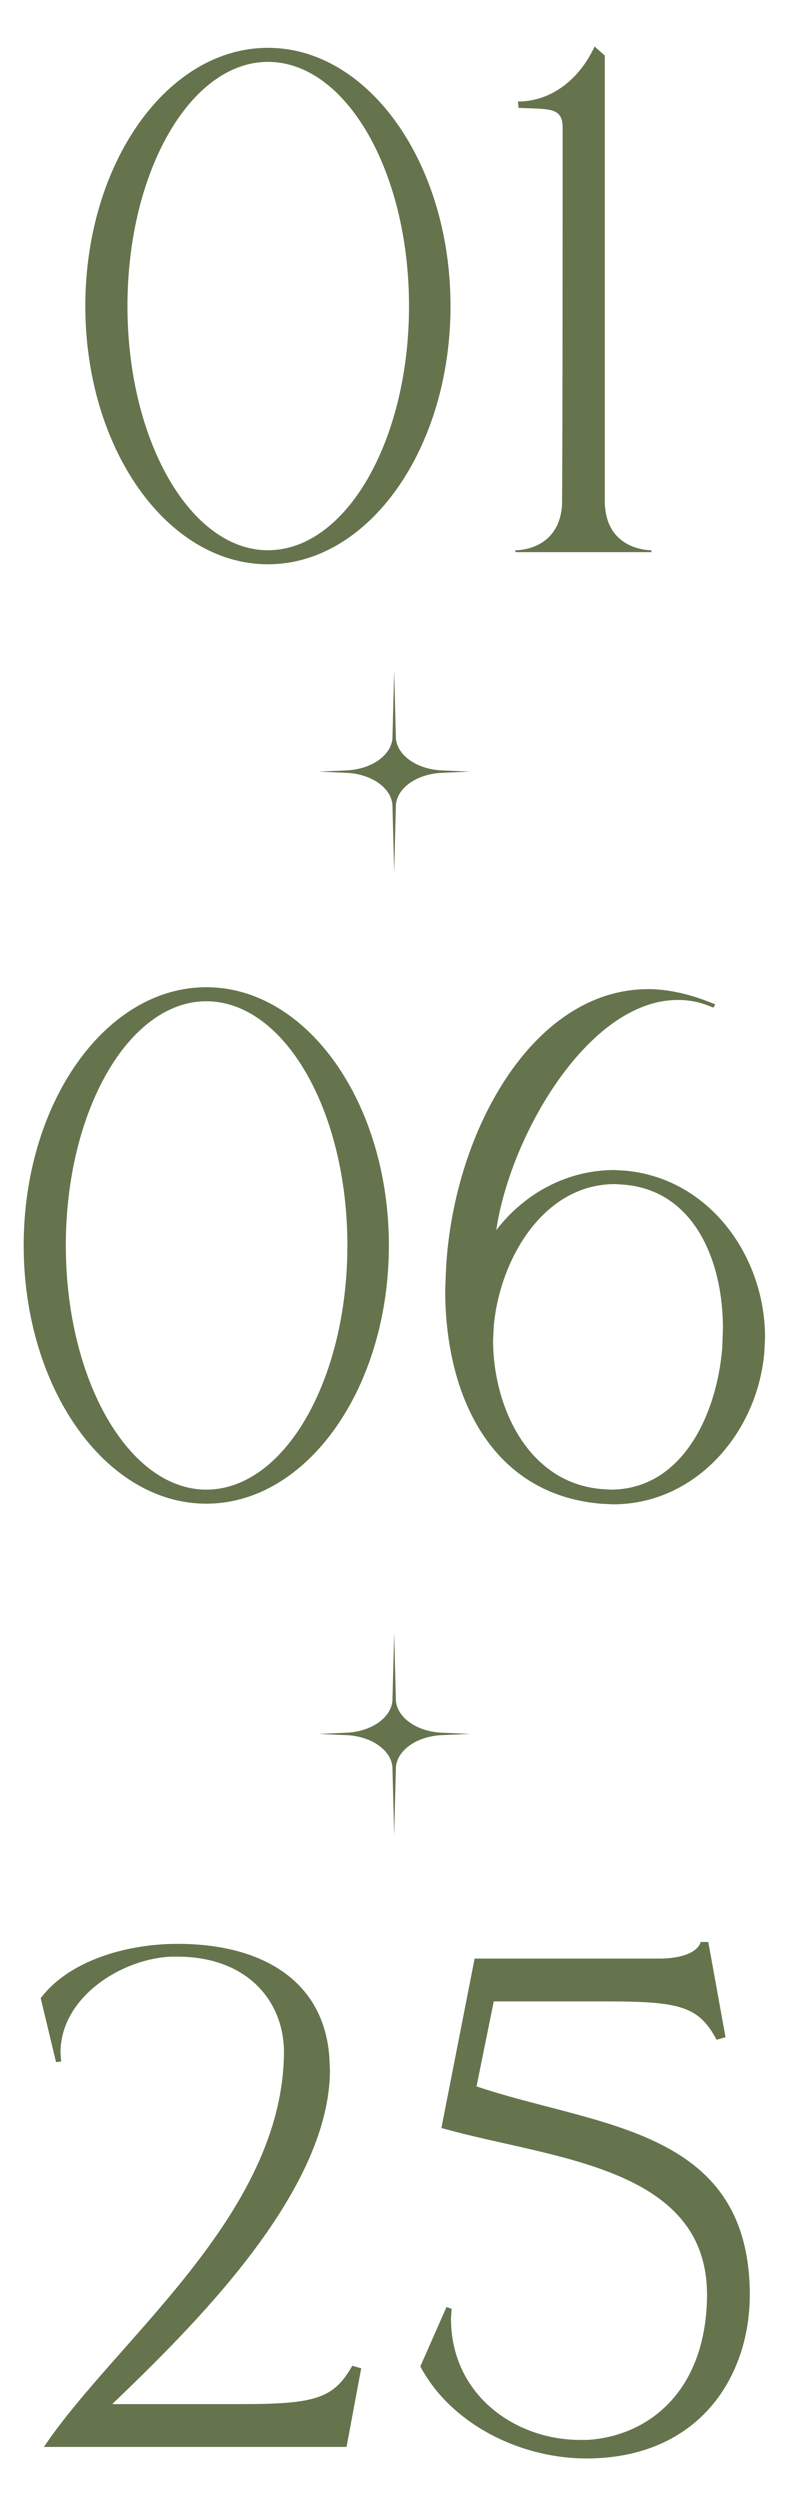
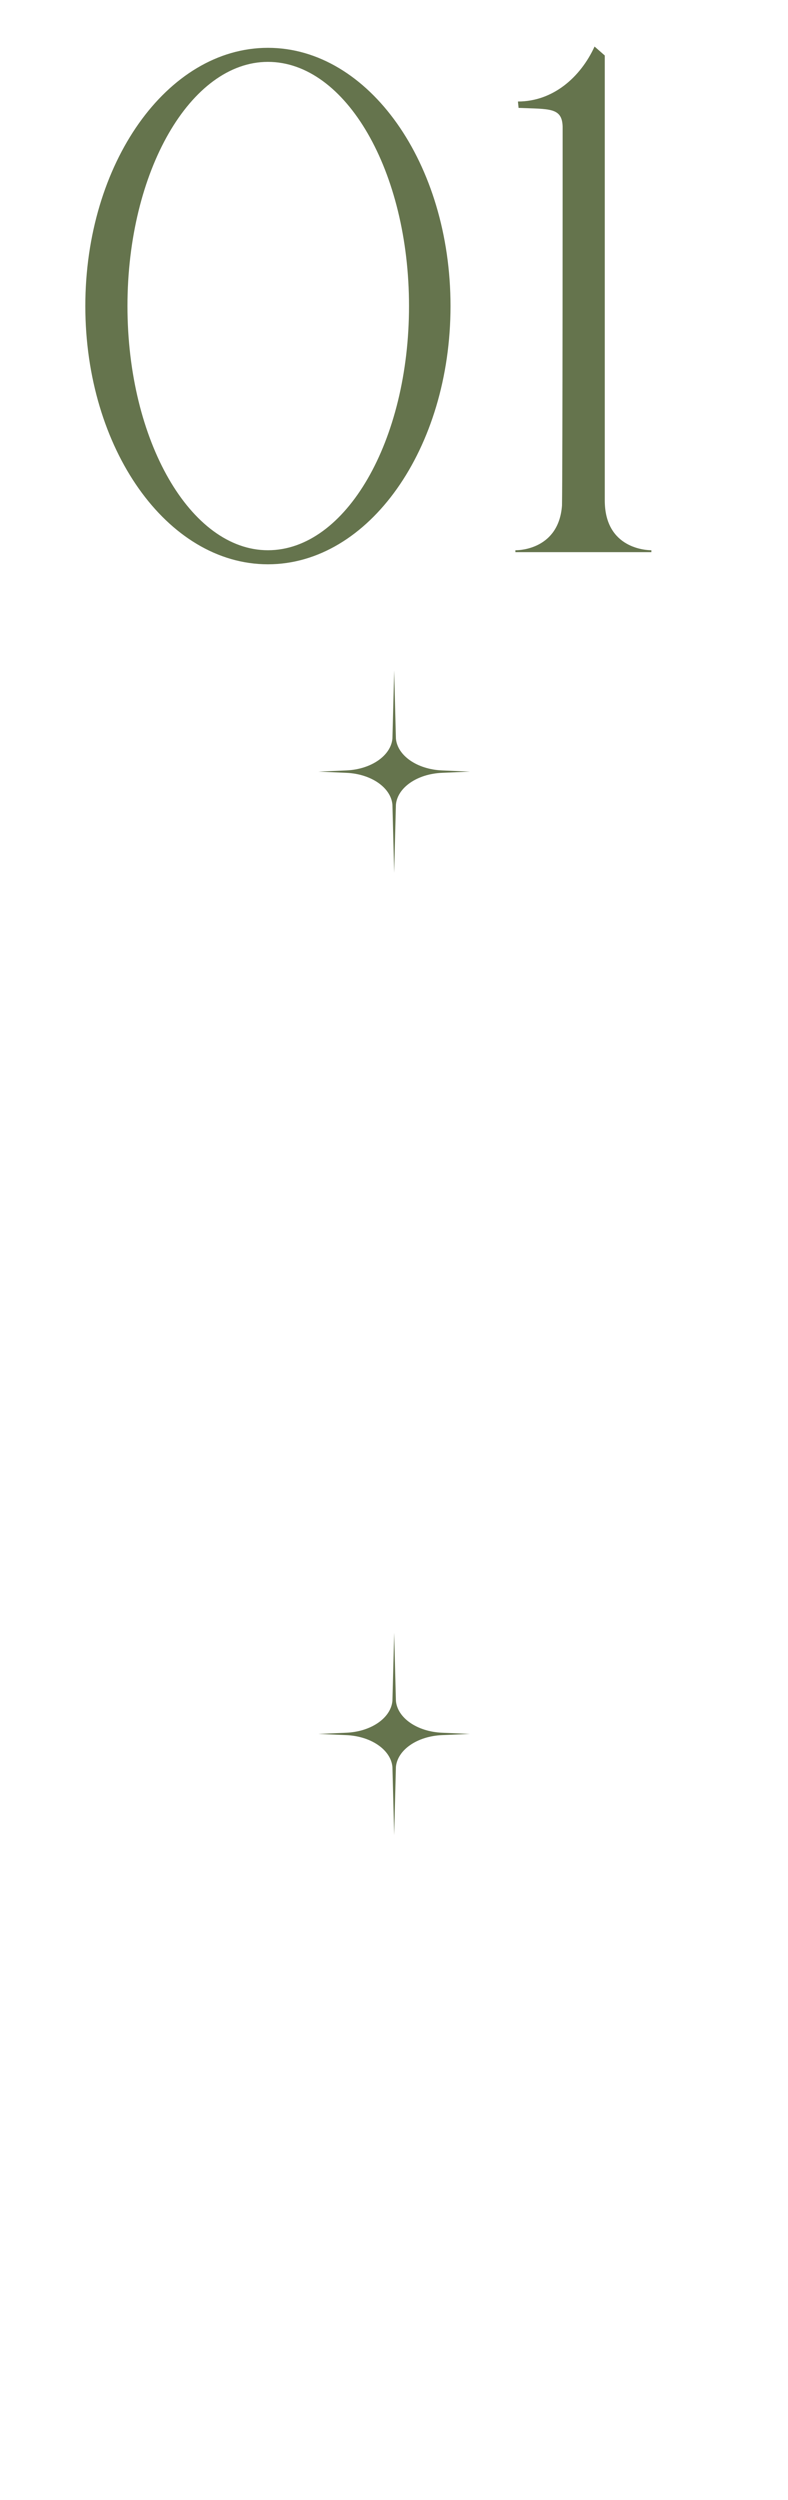
<svg xmlns="http://www.w3.org/2000/svg" width="77" height="244" viewBox="0 0 77 244" fill="none">
  <path d="M26.18 55.075C16.323 55.075 8.337 43.783 8.337 29.871C8.337 15.959 16.323 4.667 26.18 4.667C36.037 4.667 44.023 15.959 44.023 29.871C44.023 43.783 36.037 55.075 26.18 55.075ZM26.18 53.703C33.791 53.703 39.967 43.035 39.967 29.871C39.967 16.707 33.791 6.039 26.18 6.039C18.631 6.039 12.455 16.707 12.455 29.871C12.455 43.035 18.631 53.703 26.18 53.703ZM63.65 53.89H50.362V53.703H50.424C50.798 53.703 54.604 53.578 54.916 49.336C54.978 45.717 54.978 15.959 54.978 12.34C54.916 10.469 53.668 10.656 50.673 10.531L50.611 9.907C54.042 9.907 56.725 7.536 58.098 4.542L59.096 5.415V48.837C59.096 53.578 63.213 53.703 63.65 53.703V53.89Z" fill="#65744D" />
  <path d="M38.516 85.191L38.346 78.536C38.196 76.864 36.266 75.531 33.845 75.427L31.108 75.31L33.845 75.192C36.265 75.088 38.195 73.755 38.346 72.082L38.516 65.428L38.687 72.082C38.837 73.754 40.767 75.087 43.187 75.192L45.925 75.31L43.187 75.427C40.767 75.531 38.838 76.864 38.687 78.537L38.516 85.191V85.191Z" fill="#65744D" />
-   <path d="M20.157 146.759C10.3 146.759 2.314 135.467 2.314 121.555C2.314 107.643 10.3 96.351 20.157 96.351C30.014 96.351 38 107.643 38 121.555C38 135.467 30.014 146.759 20.157 146.759ZM20.157 145.387C27.768 145.387 33.945 134.719 33.945 121.555C33.945 108.391 27.768 97.723 20.157 97.723C12.608 97.723 6.432 108.391 6.432 121.555C6.432 134.719 12.608 145.387 20.157 145.387ZM59.661 145.387C66.711 145.387 70.08 137.963 70.579 131.475L70.641 129.603C70.641 123.24 67.959 116.252 61.034 115.628L60.098 115.566C53.048 115.566 48.806 122.99 48.245 129.478L48.182 130.788C48.182 137.339 51.613 144.701 58.725 145.325L59.661 145.387ZM59.911 146.822L58.663 146.759C48.057 145.824 43.503 136.341 43.503 125.922L43.566 124.238C44.127 110.887 51.863 96.538 63.342 96.538H63.654C65.588 96.6 67.709 97.099 69.893 98.035L69.706 98.347C68.583 97.848 67.46 97.598 66.337 97.598H66.212C57.54 97.598 49.867 110.762 48.494 120.058C51.426 116.252 55.669 114.193 60.036 114.193L61.096 114.256C69.331 115.004 74.759 122.616 74.759 130.539L74.697 131.849C74.073 139.835 67.959 146.822 59.911 146.822Z" fill="#65744D" />
  <path d="M38.516 179.111L38.346 172.456C38.196 170.785 36.266 169.451 33.845 169.347L31.108 169.23L33.845 169.112C36.265 169.008 38.195 167.675 38.346 166.002L38.516 159.348L38.687 166.002C38.837 167.674 40.767 169.007 43.187 169.112L45.925 169.23L43.187 169.347C40.767 169.451 38.838 170.785 38.687 172.457L38.516 179.111V179.111Z" fill="#65744D" />
-   <path d="M33.862 238.819H4.29C11.278 228.4 27.623 216.235 27.748 200.326C27.748 195.21 24.067 190.968 17.329 190.968H16.768C11.839 191.155 5.912 194.961 5.912 200.326L5.975 201.199L5.476 201.262L3.978 195.023C6.848 191.217 12.65 189.72 17.267 189.72H17.579C25.751 189.783 31.616 193.401 32.177 200.7L32.24 202.01C32.24 213.989 18.764 227.152 10.966 234.639H23.568C30.867 234.639 32.614 234.077 34.423 230.896L35.297 231.145L33.862 238.819ZM57.669 239.942H57.295C50.744 239.942 44.006 236.511 41.074 230.958L43.632 225.156L44.131 225.343L44.069 226.279C44.069 233.765 50.37 238.133 56.671 238.133H57.42C63.284 237.758 68.899 233.516 69.086 224.283V223.971C69.086 211.306 53.614 210.682 43.133 207.688L46.377 191.155H64.719C68.275 191.03 68.462 189.533 68.462 189.533H69.211L70.895 198.829L70.022 199.078C68.275 195.834 66.528 195.335 59.229 195.335H48.249L46.564 203.632C58.231 207.563 72.954 207.625 73.266 223.534V223.971C73.266 231.894 68.4 239.755 57.669 239.942Z" fill="#65744D" />
</svg>